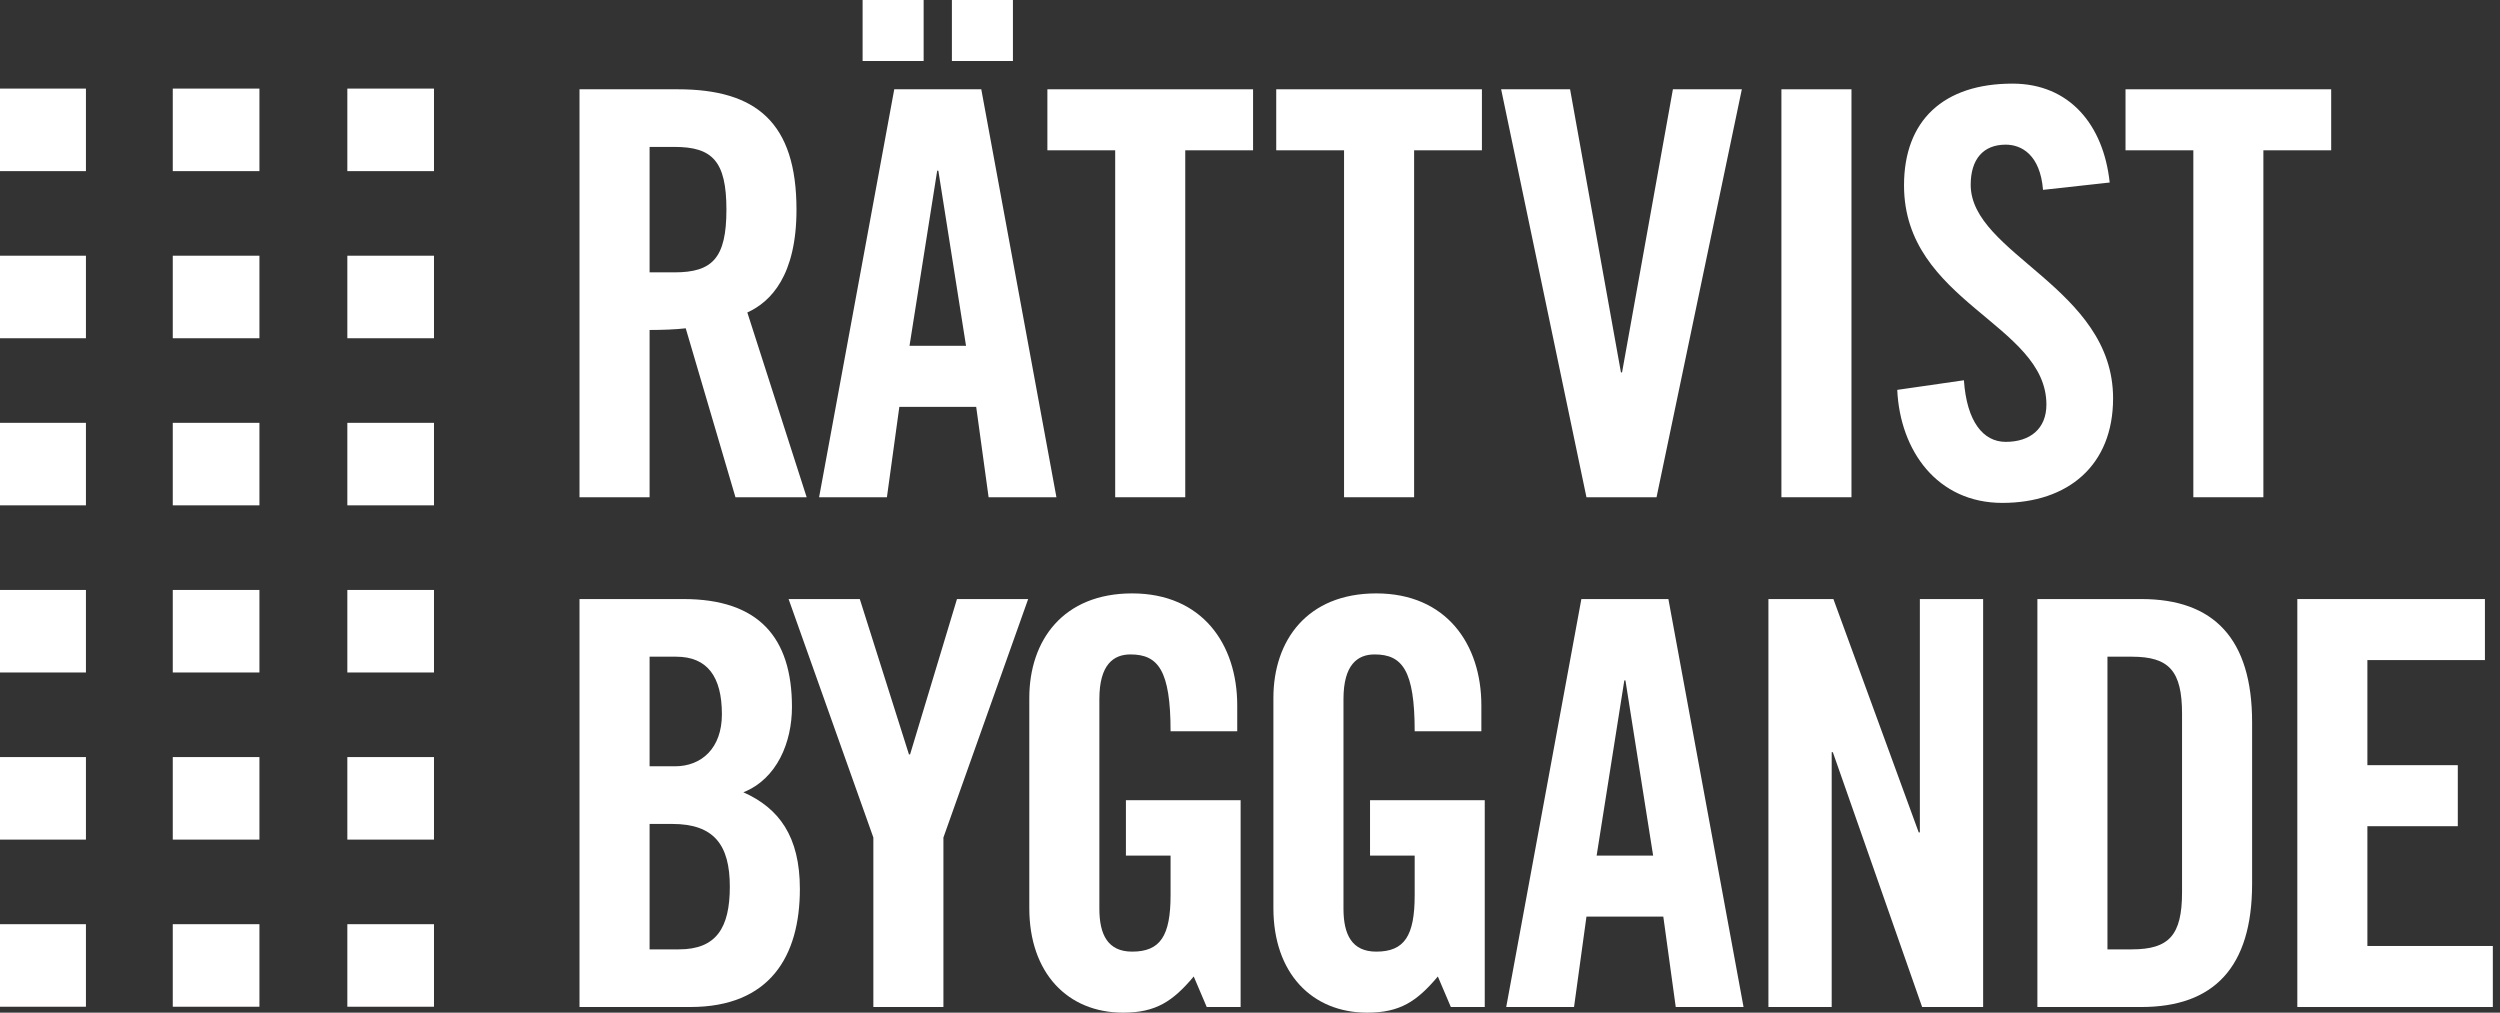
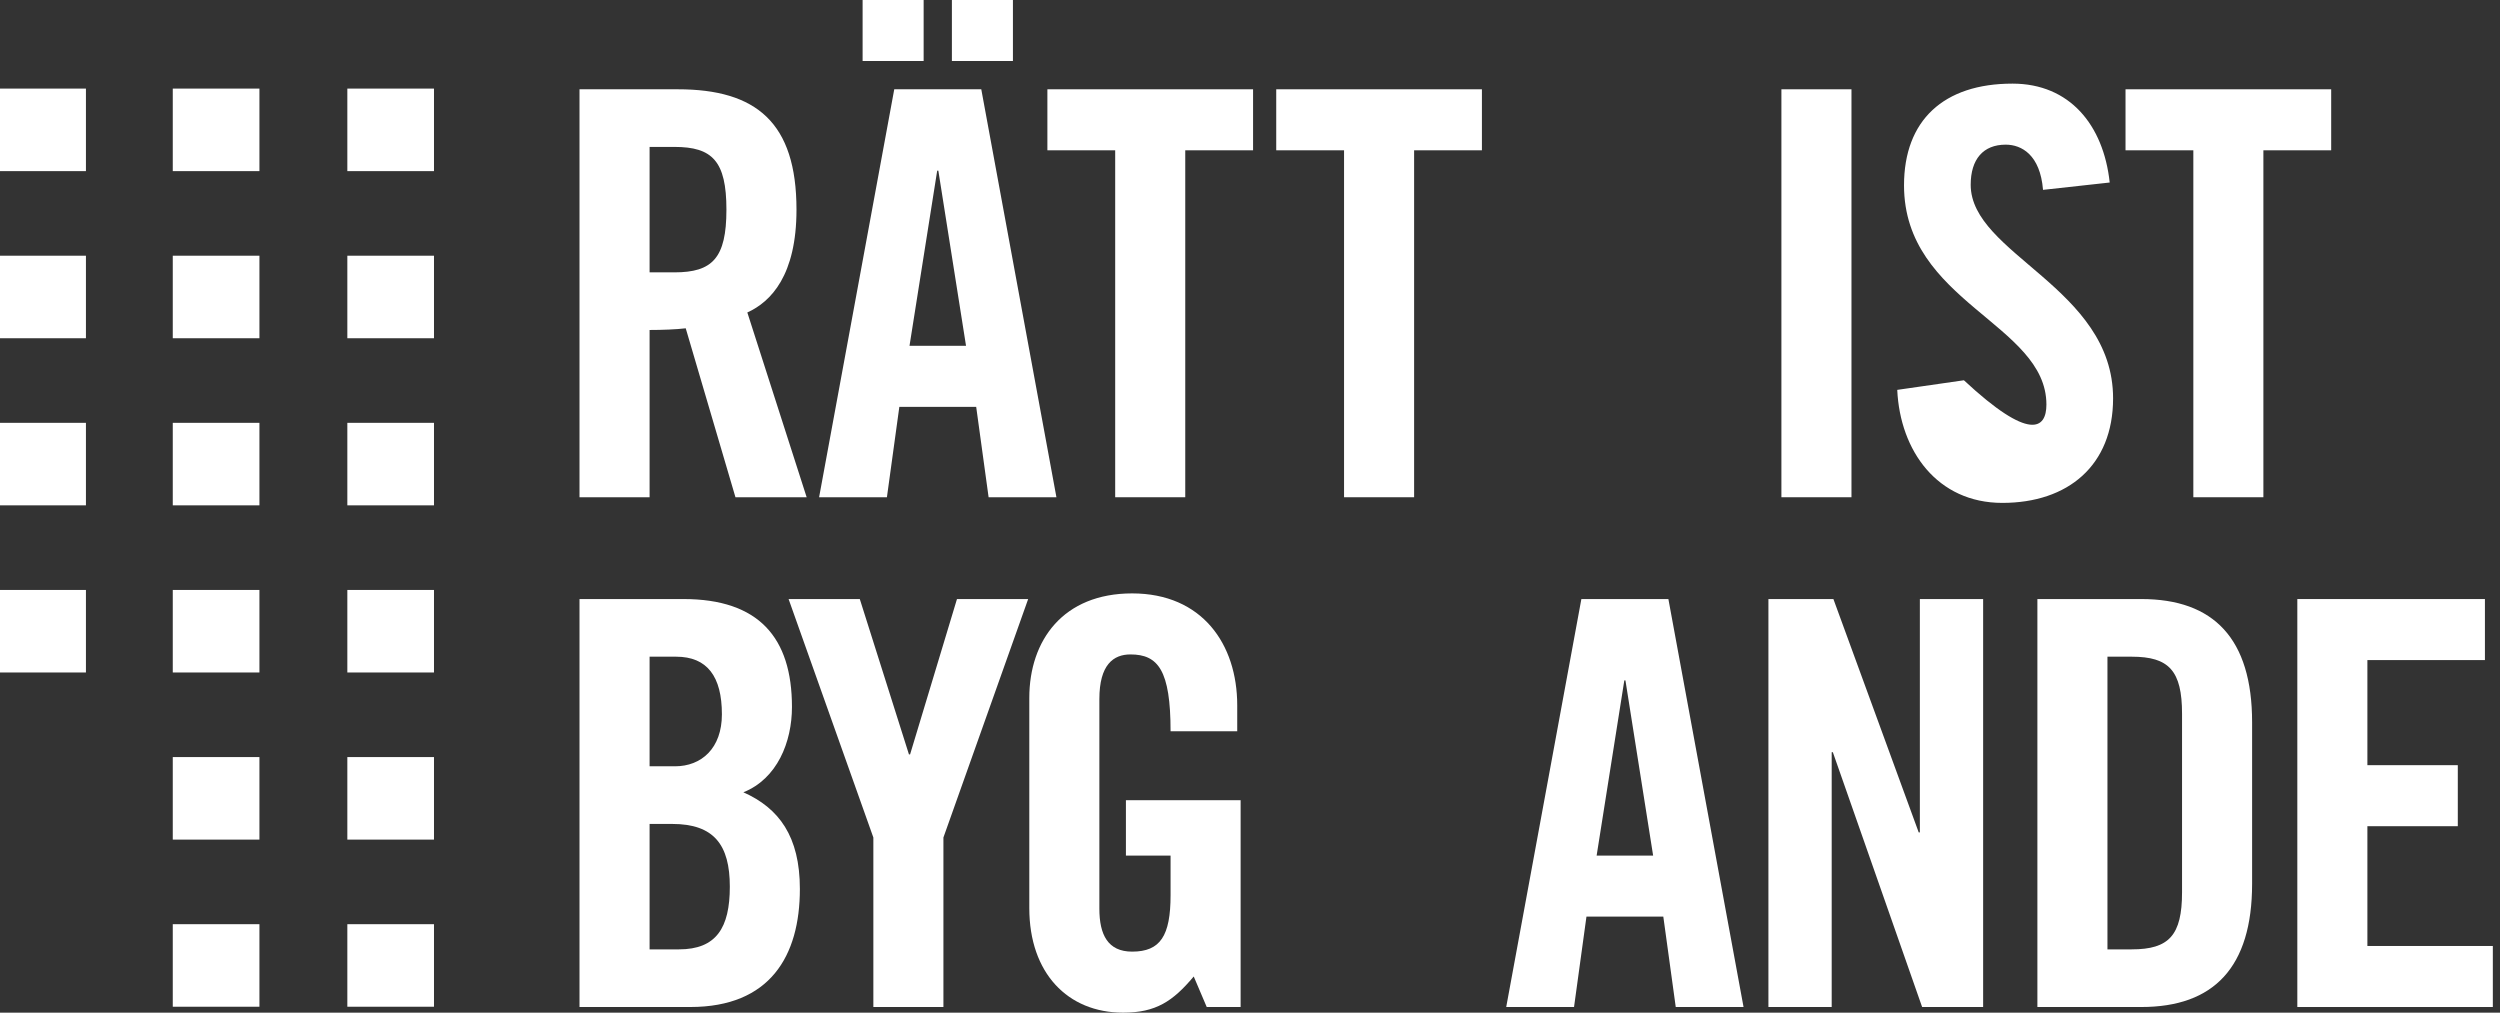
<svg xmlns="http://www.w3.org/2000/svg" width="158px" height="64px" viewBox="0 0 158 64" version="1.1">
  <rect x="0" y="0" width="158" height="64" fill="#333333" stroke="none" />
  <title>rattvistbyggande_logo</title>
  <g id="Page-1" stroke="none" stroke-width="1" fill="none" fill-rule="evenodd">
    <g id="Startsida-gradient" transform="translate(-130, -38)" fill="#FFFFFF" fill-rule="nonzero">
      <g id="rattvistbyggande_logo" transform="translate(130, 38)">
        <polygon id="Fill-1" points="21.952 21.377 27.428 21.377 27.428 16.161 21.952 16.161" />
        <polygon id="Fill-2" points="21.952 31.938 27.428 31.938 27.428 26.723 21.952 26.723" />
        <polygon id="Fill-3" points="21.952 42.501 27.428 42.501 27.428 37.285 21.952 37.285" />
        <polygon id="Fill-4" points="21.952 53.063 27.428 53.063 27.428 47.847 21.952 47.847" />
        <polygon id="Fill-5" points="21.952 63.625 27.428 63.625 27.428 58.409 21.952 58.409" />
        <polygon id="Fill-6" points="10.919 21.377 16.396 21.377 16.396 16.161 10.919 16.161" />
        <polygon id="Fill-7" points="10.919 31.938 16.396 31.938 16.396 26.723 10.919 26.723" />
        <polygon id="Fill-8" points="10.919 42.501 16.396 42.501 16.396 37.285 10.919 37.285" />
        <polygon id="Fill-9" points="10.919 53.063 16.396 53.063 16.396 47.847 10.919 47.847" />
        <polygon id="Fill-10" points="10.919 63.625 16.396 63.625 16.396 58.409 10.919 58.409" />
        <polygon id="Fill-12" points="0 21.377 5.431 21.377 5.431 16.161 0 16.161" />
        <polygon id="Fill-13" points="0 31.938 5.431 31.938 5.431 26.723 0 26.723" />
        <polygon id="Fill-15" points="21.952 10.815 27.428 10.815 27.428 5.599 21.952 5.599" />
        <polygon id="Fill-16" points="10.919 10.815 16.396 10.815 16.396 5.599 10.919 5.599" />
        <polygon id="Fill-18" points="0 10.815 5.431 10.815 5.431 5.599 0 5.599" />
        <polygon id="Fill-19" points="0 42.501 5.431 42.501 5.431 37.285 0 37.285" />
-         <polygon id="Fill-20" points="0 53.063 5.431 53.063 5.431 47.847 0 47.847" />
-         <polygon id="Fill-21" points="0 63.625 5.431 63.625 5.431 58.409 0 58.409" />
        <path d="M41.054,17.213 L42.625,17.213 C45.018,17.213 45.91,16.32 45.91,13.249 C45.91,10.178 45.018,9.285 42.625,9.285 L41.054,9.285 L41.054,17.213 Z M41.054,31.426 L36.625,31.426 L36.625,5.643 L42.838,5.643 C47.802,5.643 50.338,7.75 50.338,13.249 C50.338,17.391 48.731,19.07 47.231,19.748 L50.981,31.426 L46.481,31.426 L43.338,20.748 C42.768,20.82 41.839,20.855 41.054,20.855 L41.054,31.426 L41.054,31.426 Z" id="Fill-23" />
        <path d="M60.16,3.857 L64.017,3.857 L64.017,0 L60.16,0 L60.16,3.857 Z M57.481,21.855 L61.053,21.855 L59.303,10.785 L59.231,10.785 L57.481,21.855 Z M54.517,3.857 L58.374,3.857 L58.374,0 L54.517,0 L54.517,3.857 Z M56.053,31.426 L51.767,31.426 L56.517,5.643 L62.017,5.643 L66.766,31.426 L62.48,31.426 L61.695,25.712 L56.838,25.712 L56.053,31.426 L56.053,31.426 Z" id="Fill-24" />
        <polyline id="Fill-25" points="70.48 9.499 66.195 9.499 66.195 5.643 79.194 5.643 79.194 9.499 74.908 9.499 74.908 31.426 70.48 31.426 70.48 9.499" />
        <polyline id="Fill-26" points="84.944 9.499 80.658 9.499 80.658 5.643 93.657 5.643 93.657 9.499 89.372 9.499 89.372 31.426 84.944 31.426 84.944 9.499" />
-         <polyline id="Fill-27" points="105.728 5.643 110.084 5.643 104.693 31.426 100.264 31.426 94.872 5.643 99.229 5.643 102.443 23.534 102.514 23.534 105.728 5.643" />
        <polygon id="Fill-28" points="112.585 31.426 117.013 31.426 117.013 5.643 112.585 5.643" />
-         <path d="M129.119,11.999 C128.94,9.784 127.761,9.142 126.762,9.142 C125.333,9.142 124.548,10.07 124.548,11.678 C124.548,16.07 133.547,18.177 133.547,25.176 C133.547,29.426 130.69,31.783 126.548,31.783 C122.441,31.783 120.084,28.497 119.906,24.64 L124.119,24.033 C124.298,26.64 125.333,27.926 126.762,27.926 C128.298,27.926 129.333,27.104 129.333,25.569 C129.333,20.463 120.334,19.105 120.334,11.714 C120.334,7.607 122.834,5.285 127.191,5.285 C130.798,5.285 132.94,7.892 133.333,11.535 L129.119,11.999" id="Fill-29" />
+         <path d="M129.119,11.999 C128.94,9.784 127.761,9.142 126.762,9.142 C125.333,9.142 124.548,10.07 124.548,11.678 C124.548,16.07 133.547,18.177 133.547,25.176 C133.547,29.426 130.69,31.783 126.548,31.783 C122.441,31.783 120.084,28.497 119.906,24.64 L124.119,24.033 C128.298,27.926 129.333,27.104 129.333,25.569 C129.333,20.463 120.334,19.105 120.334,11.714 C120.334,7.607 122.834,5.285 127.191,5.285 C130.798,5.285 132.94,7.892 133.333,11.535 L129.119,11.999" id="Fill-29" />
        <polyline id="Fill-30" points="138.619 9.499 134.333 9.499 134.333 5.643 147.331 5.643 147.331 9.499 143.046 9.499 143.046 31.426 138.619 31.426 138.619 9.499" />
        <path d="M41.054,60 L42.911,60 C45.268,60 46.125,58.643 46.125,56.037 C46.125,53.394 45.124,52.073 42.482,52.073 L41.054,52.073 L41.054,60 Z M41.054,48.43 L42.66,48.43 C44.338,48.43 45.624,47.287 45.624,45.145 C45.624,42.753 44.696,41.503 42.732,41.503 L41.054,41.503 L41.054,48.43 Z M36.625,37.86 L43.196,37.86 C47.945,37.86 50.052,40.288 50.052,44.68 C50.052,46.894 49.124,49.216 46.981,50.073 C49.231,51.073 50.552,52.858 50.552,56.18 C50.552,60.429 48.66,63.643 43.624,63.643 L36.625,63.643 L36.625,37.86 L36.625,37.86 Z" id="Fill-31" />
        <polyline id="Fill-32" points="59.624 63.643 55.196 63.643 55.196 52.93 49.839 37.86 54.339 37.86 57.446 47.68 57.517 47.68 60.481 37.86 64.98 37.86 59.624 52.93 59.624 63.643" />
        <path d="M71.158,50.573 L78.407,50.573 L78.407,63.643 L76.265,63.643 L75.444,61.714 C74.122,63.286 73.051,64 70.979,64 C67.48,64 65.052,61.5 65.052,57.394 L65.052,44.109 C65.052,40.467 67.194,37.503 71.551,37.503 C75.98,37.503 78.193,40.717 78.193,44.574 L78.193,46.217 L73.98,46.217 C73.98,42.36 73.194,41.36 71.444,41.36 C70.373,41.36 69.48,42.003 69.48,44.181 L69.48,57.43 C69.48,59.072 70.016,60.143 71.551,60.143 C73.336,60.143 73.98,59.143 73.98,56.573 L73.98,54.073 L71.158,54.073 L71.158,50.573" id="Fill-34" />
-         <path d="M86.586,50.573 L93.836,50.573 L93.836,63.643 L91.693,63.643 L90.872,61.714 C89.55,63.286 88.479,64 86.409,64 C82.908,64 80.479,61.5 80.479,57.394 L80.479,44.109 C80.479,40.467 82.622,37.503 86.98,37.503 C91.408,37.503 93.622,40.717 93.622,44.574 L93.622,46.217 L89.408,46.217 C89.408,42.36 88.622,41.36 86.872,41.36 C85.801,41.36 84.908,42.003 84.908,44.181 L84.908,57.43 C84.908,59.072 85.444,60.143 86.98,60.143 C88.765,60.143 89.408,59.143 89.408,56.573 L89.408,54.073 L86.586,54.073 L86.586,50.573" id="Fill-35" />
        <path d="M100.907,54.073 L104.478,54.073 L102.728,43.002 L102.657,43.002 L100.907,54.073 Z M99.479,63.643 L95.193,63.643 L99.943,37.86 L105.442,37.86 L110.192,63.643 L105.907,63.643 L105.121,57.93 L100.264,57.93 L99.479,63.643 L99.479,63.643 Z" id="Fill-37" />
        <polyline id="Fill-38" points="111.764 63.643 111.764 37.86 115.871 37.86 121.263 52.608 121.335 52.608 121.335 37.86 125.334 37.86 125.334 63.643 121.478 63.643 115.835 47.537 115.763 47.537 115.763 63.643 111.764 63.643" />
        <path d="M133.191,60 L134.727,60 C137.084,60 137.905,59.108 137.905,56.393 L137.905,45.11 C137.905,42.395 137.084,41.503 134.727,41.503 L133.191,41.503 L133.191,60 Z M128.763,37.86 L135.334,37.86 C139.905,37.86 142.333,40.36 142.333,45.645 L142.333,55.858 C142.333,61.143 139.905,63.643 135.334,63.643 L128.763,63.643 L128.763,37.86 L128.763,37.86 Z" id="Fill-39" />
        <polyline id="Fill-40" points="145.191 63.643 145.191 37.86 157.047 37.86 157.047 41.717 149.619 41.717 149.619 48.359 155.333 48.359 155.333 52.216 149.619 52.216 149.619 59.786 157.547 59.786 157.547 63.643 145.191 63.643" />
      </g>
    </g>
  </g>
</svg>